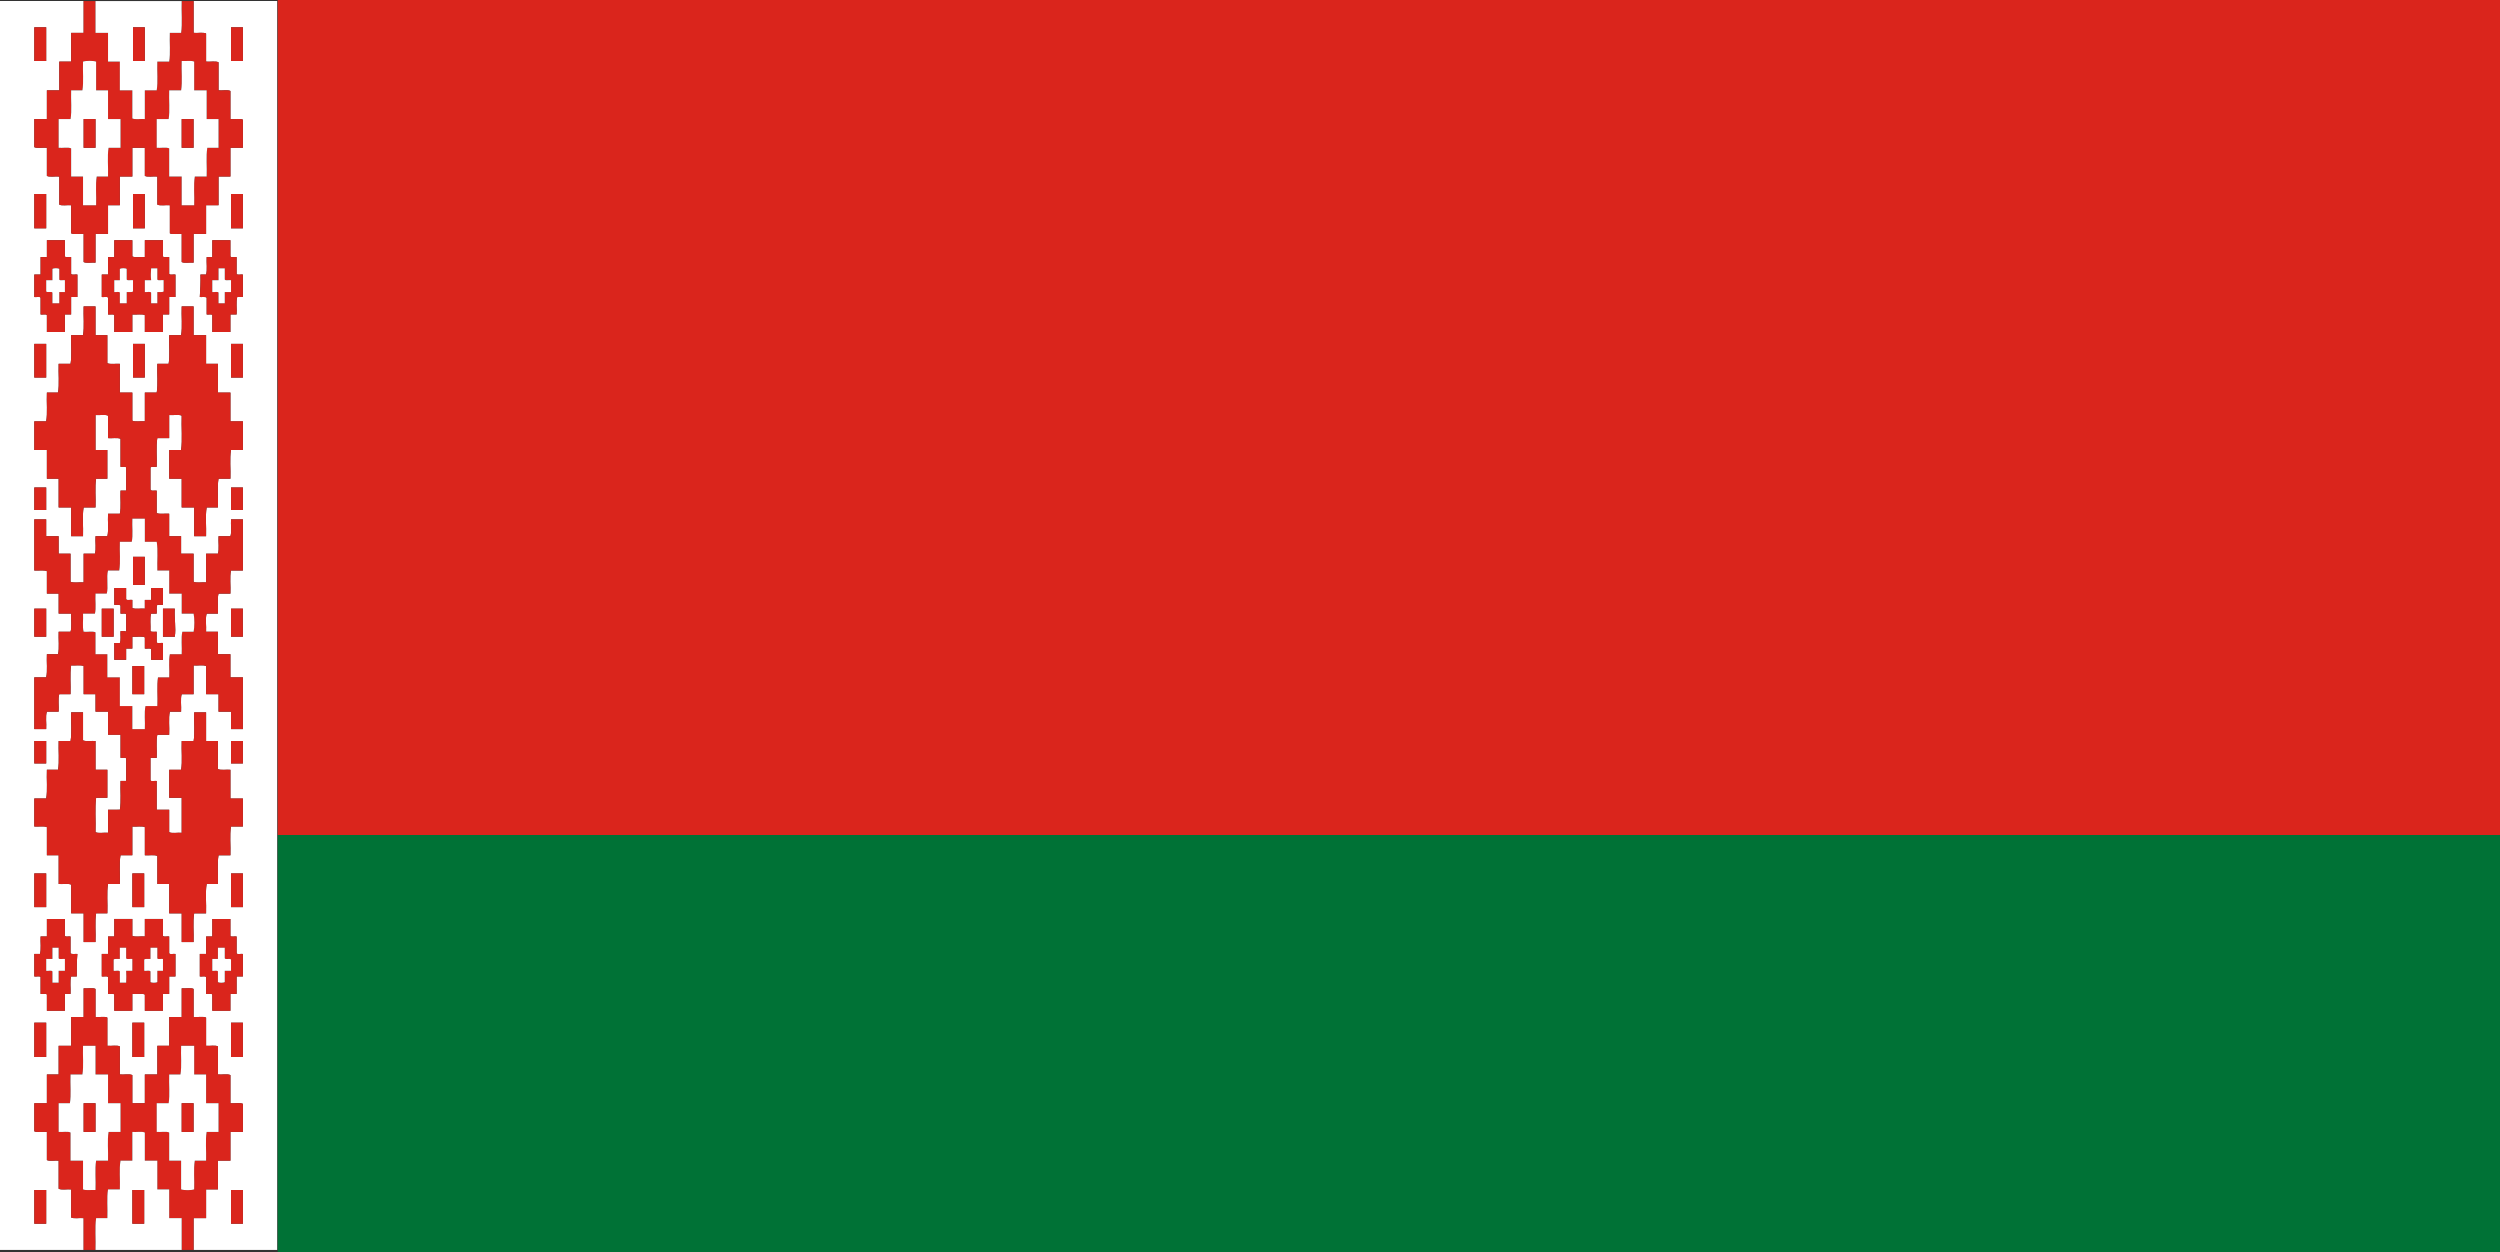
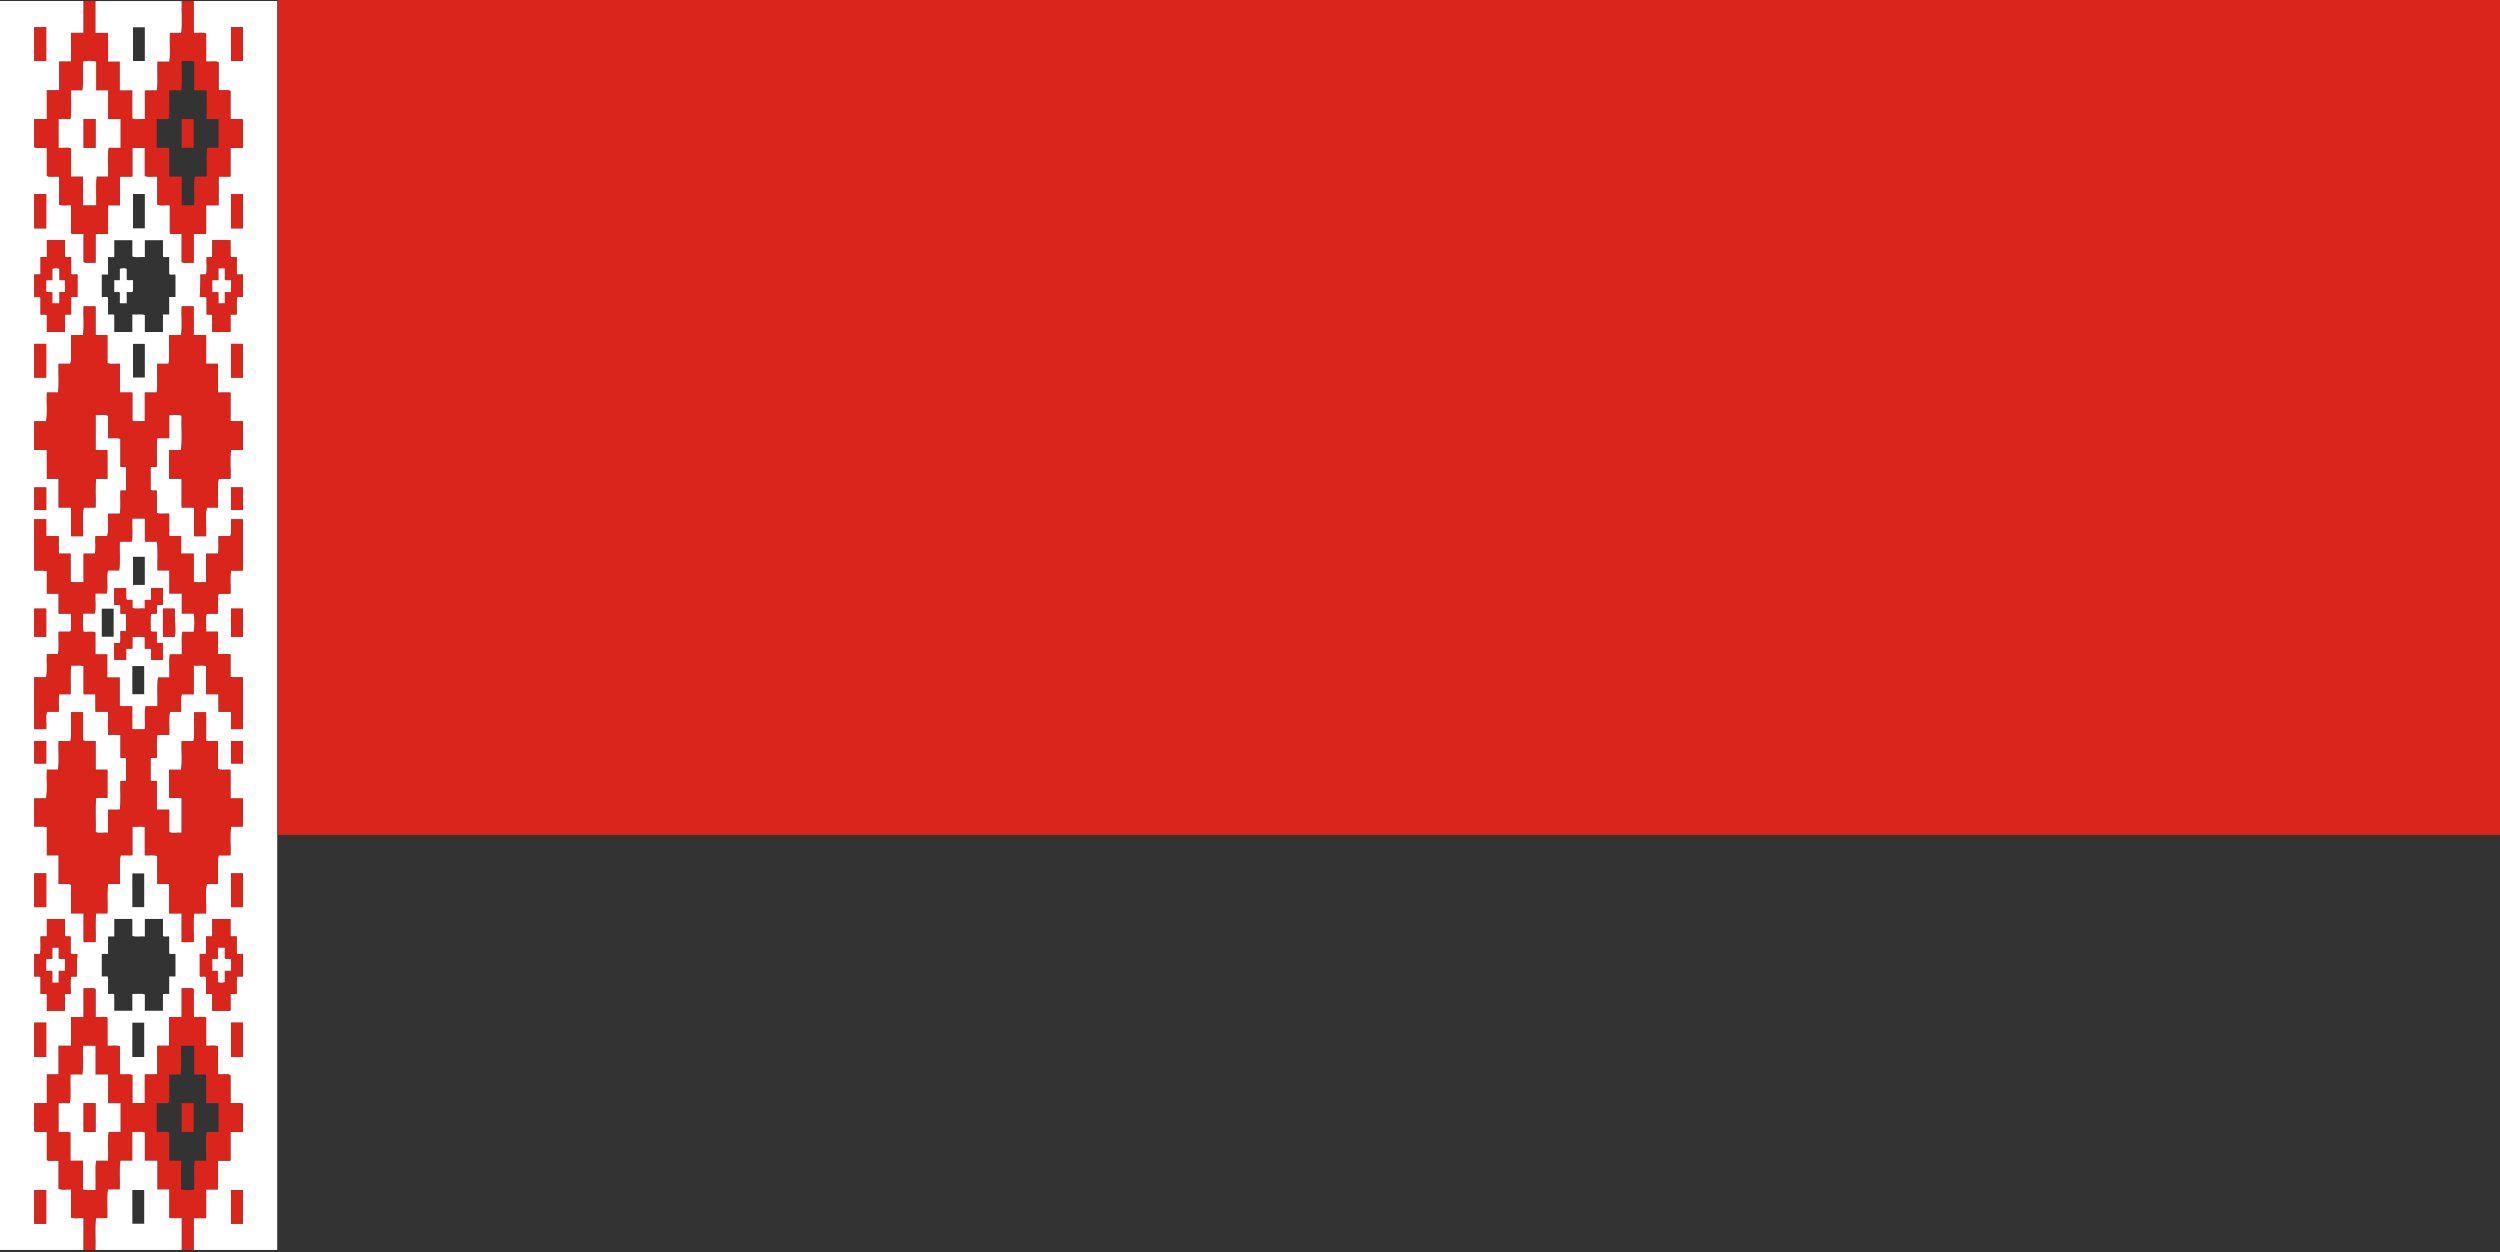
<svg xmlns="http://www.w3.org/2000/svg" width="800" height="400.746" viewBox="0 0 800 400.746">
  <rect x="0" y="0" width="800" height="400.746" fill="#333333" stroke="none" />
  <path fill-rule="evenodd" clip-rule="evenodd" fill="#fff" d="M26.76.332v10.183h-3.997v9.196h-3.798v9.2H15v9.187h-4.03v8.997c.955.456 2.754.066 4.03.2v8.996c.92.455 2.704.065 3.965.2v8.987c.887.464 2.62.066 3.798.2v8.988c.945.464 2.745.066 3.997.2v8.988c.87.464 2.604.066 3.806.2v-9.19h4.005v-9.187h3.785v-9.188h3.997V47.29h3.998v8.998c.93.456 2.753.066 3.997.2v8.988c.962.464 2.728.066 4.005.2v8.988c.853.464 2.578.066 3.79.2v8.988c.878.464 2.586.066 3.813.2v-9.19h3.997v-9.187h3.98v-9.188h3.806V47.29h3.997v-8.996c-.954-.464-2.745-.066-3.997-.2v-8.988c-.887-.464-2.612-.066-3.806-.2V19.92c-.937-.464-2.736-.066-3.98-.208v-8.99c-.954-.463-2.728-.074-3.997-.207V.33h26.75v399.644h-26.75V389.8h3.997v-9.197h3.79v-9.196h3.997v-9.196h3.996v-8.986c-.954-.456-2.745-.066-3.997-.19v-9.006c-.955-.464-2.746-.066-3.998-.2v-8.98c-.87-.472-2.612-.065-3.79-.198v-9.015c-.954-.456-2.728-.066-3.997-.2v-8.98c-.88-.463-2.62-.065-3.814-.198v9.18h-4v9.213h-3.797v9.18h-3.997v9.204H42.35v-9.006c-.92-.464-2.72-.066-3.997-.2v-8.98c-.92-.472-2.72-.065-3.997-.198v-9.014c-.846-.456-2.587-.066-3.79-.2v-8.98c-.87-.463-2.58-.065-3.806-.198v9.18h-3.997v9.213h-3.997v9.18H15v9.208h-4.03v8.98c.955.464 2.754.066 4.03.2v9.004c.847.45 2.588.067 3.766.19v8.99c.945.473 2.745.075 3.997.208v8.997c.945.447 2.745.066 3.997.2v10.174H0V.33h26.76zm-15.79 391.26h3.815v-10.79H10.97v10.79zm0-53.362h3.815v-10.98H10.97v10.98zm2.016-25.565v5.39c.605.133 1.717-.25 2.015.19v5.2h5.774v-5.39h1.8c.107-1.817-.25-4.105.19-5.59h1.808c-.05-2.52 0-4.942.2-7.198-.73-.066-1.775.166-2.2-.2v-5.397c-.53-.116-1.58.25-1.797-.2v-5.397h-5.77v5.597H12.99c-.11 1.8.25 4.122-.208 5.597h-1.81v7.198c.63.134 1.734-.256 2.016.2zm-2.015-22.382h3.817v-10.796H10.97v10.796zm4.03-25.59v8.998h3.768v9.19c1.293.117 3.035-.23 3.997.2v9.196h3.997v9.188h3.807c.14-2.986-.25-6.526.19-9.188h3.6c.14-3.068-.25-6.66.213-9.395h3.783c.14-2.985-.266-6.535.215-9.19h3.78v-9.194c1.28.133 3.08-.257 4 .2v8.997c1.292.1 3.042-.224 3.996.2v8.988h3.798v9.396h3.998v9.188h3.814c.117-2.986-.28-6.526.183-9.188h3.813c.115-3.068-.283-6.66.182-9.395h3.607c.124-2.984-.274-6.517.19-9.187h3.806c.125-3.002-.282-6.518.19-9.196h3.807v-8.98H73.74v-9.19c-1.286-.115-3.044.217-3.998-.214v-8.98h-3.79v-9.188h-3.814c-.125 2.985.274 6.51-.182 9.188H58.14c-.132 2.993.274 6.518-.182 9.196H54.14v8.98h3.997v11.187c-1.26-.125-3.068.273-3.997-.19v-7.19h-3.997v-9.205c-.614-.114-1.708.25-1.99-.19v-7.19h1.99c.133-2.42-.257-5.33.2-7.394h3.797c.133-2.405-.257-5.324.207-7.39h3.607c.108-1.832-.25-4.12.183-5.596h3.814v-9.206c1.27.132 3.046-.266 4 .2v9.005h3.98v5.596h3.997v5.572h3.806V216.75h-3.996v-7.397H69.74v-7.198h-3.79c.115-1.857-.283-4.262.182-5.788h3.607c.14-2.073-.275-4.66.19-6.402h3.805c.125-2.396-.273-5.324.19-7.396h3.807v-16.38h-3.805c-.125 1.732.265 3.987-.19 5.397H69.93c-.124 1.792.267 4.122-.19 5.59h-3.79v9.187c-1.277-.125-3.076.265-3.997-.2v-8.988h-3.997v-5.59H54.14v-7.198c-1.287-.117-3.02.23-3.998-.2v-7.198c-.68-.1-1.882.298-1.99-.398v-7c.365-.347 1.31-.132 1.99-.19.133-3-.257-6.526.2-9.196h3.797v-7.395c1.266.133 3.065-.256 3.994.2-.133 3.6.273 7.73-.183 10.996h-3.81v9.188h3.996v9.196h3.997v9.196h3.814c.116-3-.282-6.534.183-9.196h3.607c.14-3-.273-6.526.19-9.196h3.807c.125-2.985-.282-6.518.19-9.188h3.807v-9.188h-3.994v-9.196H69.74v-9.196h-3.79v-9.188h-4V98.05h-3.814c-.133 3.002.273 6.526-.183 9.188H54.14c-.134 3.002.272 6.534-.184 9.188H50.34c-.132 3 .266 6.534-.198 9.196h-3.798v9.196c-1.27-.133-3.043.265-3.997-.2v-8.996H38.35v-9.196c-1.277-.1-3.035.232-3.997-.2v-8.988h-3.79V98.05h-3.806c-.116 3.002.273 6.526-.19 9.188H22.76c-.116 3.002.273 6.534-.19 9.188h-3.807c-.116 3 .266 6.534-.19 9.196H15c-.142 2.993.248 6.526-.217 9.196H10.97v9.188H15v9.188h3.764v9.196h3.997v9.196h3.81c.124-3-.274-6.534.19-9.196h3.806c.14-3-.25-6.526.19-9.196h3.6v-9.188h-3.79V132.81c1.276.133 3.06-.256 4.004.2v7.198c1.276.116 3.026-.232 3.996.2v8.996c.53.116 1.592-.257 1.8.19v7.398h-1.8c-.133 2.405.25 5.324-.215 7.396h-3.78c-.15 2.338.25 5.19-.215 7.198h-3.79c-.14 1.792.257 4.122-.19 5.59H26.76v9.187c-1.32-.125-3.186.265-4.19-.2v-8.988h-3.806v-5.59h-3.98v-5.398H10.97v16.376c1.31.115 3.042-.233 4.03.206v7.19h3.764v6.4h3.997c-.113 1.874.276 4.237-.19 5.79h-3.804c-.116 2.336.266 5.197-.19 7.196H15c-.14 2.395.25 5.314-.216 7.396H10.97v16.568h3.814c.14-1.783-.282-4.12.216-5.572h3.765c.133-1.816-.257-4.138.2-5.597h3.606c.128-3.002-.246-6.526.194-9.205 1.293.115 3.035-.233 3.997.2v9.004h3.806v5.595h4.005v7.39h3.998v7.395c.53.117 1.592-.256 1.8.2v7.18h-1.8c-.14 3.003.25 6.536-.215 9.206H34.57v7.38c-1.277-.124-3.068.274-4.005-.19.14-3.6-.25-7.72.19-10.996h3.6v-8.982h-3.79v-9.196c-1.287-.1-3.036.224-3.998-.2v-8.988H22.76c-.115 2.985.274 6.526-.19 9.188h-3.806c-.116 2.993.266 6.518-.19 9.196H15c-.14 2.994.25 6.5-.216 9.188H10.97v8.98c1.31.114 3.044-.243 4.03.197zm-.213-20.382v-7.18H10.97v7.18h3.815zm-3.814-40.55h3.815v-8.995H10.97v8.998zm3.815-40.564v-7.198H10.97v7.198h3.815zM10.97 120.82h3.815v-10.79H10.97v10.79zm2.016-25.573v5.39c.605.133 1.717-.25 2.015.208v5.398h5.774v-5.606h1.99v-5.59h2.007V87.85c-.605-.116-1.725.265-2.007-.2v-5.39c-.597-.124-1.708.25-1.99-.198v-5.2h-5.77v5.4h-2.016v5.588H10.97v7.198c.63.132 1.734-.257 2.016.2zM10.97 73.073h3.815V62.077H10.97v10.996zm0-53.56h3.815V8.723H10.97v10.79zm23.6 293.152v5.39c.598.133 1.71-.25 1.99.19v5.2h5.79v-5.39c1.276.132 3.076-.267 3.996.19v5.198h5.805v-5.39h1.99v-5.59h2.01v-7.197c-.597-.133-1.725.25-2.007-.2v-5.397c-.604-.12-1.724.262-1.99-.2v-5.4H46.35v5.597c-1.27-.134-3.044.264-3.998-.2v-5.398h-5.79v5.596h-1.99v5.596h-2.004v7.198c.596.136 1.716-.254 2.006.2zm0-217.418v5.39c.598.133 1.71-.25 1.99.208v5.398h5.79v-5.606c1.276.133 3.076-.257 3.996.208v5.398h5.805v-5.606h1.99v-5.59h2.01V87.85c-.597-.116-1.725.265-2.007-.2v-5.39c-.604-.124-1.724.25-1.99-.198v-5.2H46.35v5.4c-1.27-.134-3.044.264-3.998-.2v-5.2h-5.79v5.4h-1.99v5.588h-2.004v7.198c.596.132 1.716-.257 2.006.2zm7.78 242.983h3.797v-10.98H42.35v10.98zm0-47.947h3.797v-10.796H42.35v10.796zm.215-169.463h3.78v-10.79h-3.78v10.79zm0-47.747h3.78V62.077h-3.78v10.996zM65.95 312.665v5.39c.604.133 1.707-.25 1.98.19v5.2h5.806v-5.39h1.982v-5.59h2.015v-7.198c-.622-.133-1.733.25-2.015-.2v-5.397c-.605-.116-1.7.265-1.982-.2v-5.397H67.93v5.597h-1.98v5.597h-2.016v7.198c.606.134 1.733-.256 2.015.2zm.182-217.418v5.39c.564.133 1.592-.25 1.8.208v5.398h5.804v-5.606h1.982c.14-1.808-.25-4.104.208-5.59h1.808V87.85c-.622-.116-1.733.265-2.015-.2v-5.39c-.608-.124-1.7.25-1.985-.198v-5.2H67.93v5.4h-1.8c-.106 1.807.25 4.112-.18 5.588h-1.81c.076 2.538-.05 4.893-.206 7.198.737.066 1.766-.167 2.197.2zm7.795 296.345h3.806v-10.79h-3.806v10.79zm0-53.362h3.806v-10.98h-3.806v10.98zm0-47.947h3.806v-10.796h-3.806v10.796zm3.806-45.972v-7.18h-3.806v7.18h3.806zm-3.806-40.55h3.806c.042-3.265-.108-6.183 0-8.995h-3.806v8.998zm3.806-40.564v-7.198h-3.806v7.198h3.806zm-3.806-42.374h3.806v-10.79h-3.806v10.79zm0-47.746h3.806v-11h-3.806v10.997zm0-53.56h3.806V8.722h-3.806v10.79z" />
  <path fill="#DA251C" d="M10.97 380.803h3.815v10.79H10.97v-10.79zm50.983 19.173H58.14V389.8h-4v-9.195h-3.798v-9.196h-3.997v-9c-.92-.465-2.72-.066-3.997-.2v9.197h-3.78c-.482 2.67-.076 6.193-.216 9.195H34.57c-.464 2.67-.074 6.178-.215 9.196h-3.6c-.438 2.984-.05 6.857-.19 10.175H26.76V389.8c-1.252-.132-3.052.25-3.997-.198v-8.997c-1.252-.133-3.052.265-3.997-.208v-8.988c-1.177-.128-2.92.254-3.765-.194v-9.005c-1.275-.132-3.075.266-4.03-.2v-8.98H15v-9.203h3.766v-9.18h3.997v-9.214h3.997v-9.18c1.227.133 2.935-.265 3.806.2v8.98c1.202.132 2.944-.258 3.79.198v9.015c1.277.133 3.076-.273 3.997.2v8.98c1.277.132 3.076-.266 3.997.198v9.006h3.997v-9.206h3.996v-9.18h3.798v-9.213h4v-9.18c1.194.134 2.935-.264 3.814.2v8.98c1.27.133 3.043-.257 3.997.2v9.013c1.18.133 2.92-.273 3.79.2v8.98c1.253.132 3.044-.266 3.998.198v9.007c1.25.124 3.042-.266 3.996.19v8.99H73.74v9.195h-4v9.196h-3.79v9.196h-3.997c-.002 3.387-.002 6.795-.002 10.18zm-39.38-37.566v8.998h3.996v9.196c.96.43 2.71.1 3.994.198.14-3.06-.25-6.658.19-9.395h3.814c.115-2.994-.283-6.526.182-9.196h3.814v-9.18H34.57v-9.202h-4.005v-9.18h-3.997c-.14 2.985.257 6.526-.208 9.18h-3.79c-.14 3.002.257 6.526-.207 9.205h-3.6v9.18c1.214.135 2.938-.264 3.81.2zm31.568 0v8.998h3.817v9.196c.962.33 3.2.33 4.18 0 .132-3.002-.258-6.526.207-9.196h3.607c.116-2.994-.282-6.526.183-9.196h3.798v-9.18h-3.98v-9.205h-3.813v-9.18h-4.18c-.14 2.985.25 6.526-.215 9.18h-3.597c-.133 3.002.273 6.526-.183 9.205h-3.815v9.18c1.268.133 3.067-.266 3.996.198zm-43.17-35.16h3.816v10.98H10.97v-10.98zm0-14.784v-7.198h1.81c.456-1.476.1-3.798.207-5.597H15v-5.594h5.772v5.398c.216.448 1.27.083 1.8.2v5.397c.422.365 1.467.133 2.197.2-.2 2.255-.25 4.676-.2 7.197h-1.81c-.44 1.484-.083 3.772-.19 5.59h-1.8v5.39H15v-5.2c-.3-.44-1.41-.058-2.015-.19v-5.39c-.282-.457-1.385-.067-2.015-.2zm5.806-1.6v3.58h1.99v-3.78h2.007v-3.806c-.605-.116-1.725.265-2.007-.2v-3.39h-1.99v3.59h-1.99v3.806c.606.116 1.71-.266 1.99.2zm-5.805-31.38h3.816v10.797H10.97v-10.796zm0-14.992v-8.98h3.816c.464-2.688.075-6.195.216-9.19h3.576c.456-2.677.074-6.202.19-9.195h3.806c.465-2.665.076-6.206.192-9.19h3.806v8.99c.962.42 2.71.1 3.997.2v9.193h3.79v8.98h-3.6c-.44 3.276-.05 7.398-.19 10.997.937.465 2.73.067 4.005.19v-7.38h3.783c.464-2.67.074-6.2.215-9.203h1.8v-7.18c-.207-.457-1.27-.084-1.8-.2v-7.396h-4v-7.39H30.57v-5.594h-3.81v-9.006c-.962-.43-2.704-.084-3.997-.2-.44 2.68-.066 6.203-.19 9.205h-3.608c-.456 1.46-.066 3.78-.2 5.597H15c-.496 1.45-.073 3.79-.214 5.572H10.97v-16.568h3.815c.464-2.082.075-5 .216-7.397h3.577c.456-2 .074-4.86.19-7.2h3.806c.465-1.55.076-3.914.192-5.788h-3.997v-6.402H15v-7.19c-.987-.437-2.72-.09-4.03-.205V166.19h3.814v5.397h3.98v5.59h3.806v8.988c1.003.464 2.87.075 4.188.2v-9.19h3.615c.448-1.467.05-3.797.19-5.588h3.79c.465-2.006.067-4.86.216-7.198h3.78c.463-2.076.082-4.995.214-7.4h1.8v-7.396c-.208-.448-1.27-.075-1.8-.19v-8.998c-.97-.43-2.72-.083-3.997-.2v-7.197c-.946-.456-2.73-.066-4.006-.2v11.196h3.79v9.188h-3.6c-.437 2.67-.05 6.194-.19 9.196h-3.8c-.465 2.664-.067 6.197-.192 9.198h-3.806v-9.196h-3.997v-9.195H15v-9.188h-4.03v-9.19h3.814c.464-2.67.075-6.204.216-9.197h3.574c.456-2.662.074-6.195.19-9.196h3.806c.464-2.654.075-6.186.19-9.188h3.807c.464-2.664.075-6.188.19-9.19h3.807v9.19h3.79v8.987c.962.43 2.72.1 3.997.2v9.195h4v8.997c.954.463 2.73.065 3.997.2v-9.198h3.798c.464-2.662.066-6.195.2-9.196h3.614c.455-2.654.05-6.186.182-9.188h3.815c.456-2.664.05-6.188.183-9.19h3.814v9.19h3.998v9.186h3.79v9.196h3.997v9.196h3.996v9.187H73.93c-.473 2.67-.066 6.203-.19 9.188h-3.81c-.464 2.67-.05 6.195-.19 9.197h-3.61c-.463 2.662-.065 6.195-.182 9.196h-3.814v-9.196h-3.997v-9.195H54.14v-9.188h3.814c.456-3.268.05-7.397.183-10.996-.93-.454-2.73-.064-3.997-.197v7.397h-3.798c-.456 2.67-.066 6.194-.2 9.195-.68.058-1.624-.157-1.99.19v7c.11.697 1.31.3 1.99.398v7.198c.98.43 2.712.084 3.998.2v7.198h3.814v5.59h3.997v8.988c.92.464 2.72.075 4 .2v-9.19h3.79c.457-1.467.066-3.797.19-5.588h3.807c.456-1.41.066-3.665.19-5.398h3.807v16.376h-3.806c-.464 2.073-.066 5-.19 7.396H69.93c-.465 1.742-.05 4.33-.192 6.402H66.13c-.463 1.526-.065 3.93-.182 5.788h3.79v7.198h3.997v7.397h3.997v16.568h-3.806v-5.572H69.93v-5.596h-3.98v-9.006c-.955-.464-2.73-.066-3.998-.2v9.206h-3.814c-.432 1.476-.075 3.765-.183 5.597h-3.607c-.464 2.066-.074 4.985-.207 7.39h-3.795c-.456 2.064-.066 4.975-.2 7.396h-1.99v7.19c.283.44 1.377.074 1.99.19v9.205h3.998v7.19c.93.464 2.737.066 3.998.19v-11.186h-4v-8.98h3.816c.456-2.68.05-6.204.183-9.197h3.813c.456-2.68.058-6.205.182-9.19h3.814v9.19h3.79v8.98c.953.43 2.71.1 3.996.213v9.188h3.997v8.98h-3.806c-.473 2.68-.066 6.196-.19 9.198H69.93c-.466 2.67-.068 6.202-.193 9.187H66.13c-.463 2.736-.065 6.327-.182 9.395h-3.814c-.464 2.662-.066 6.203-.182 9.188h-3.814v-9.188H54.14v-9.395h-3.797v-8.99c-.954-.422-2.704-.098-3.997-.198v-9c-.92-.455-2.72-.065-3.997-.198v9.195h-3.784c-.48 2.653-.075 6.203-.215 9.188h-3.78c-.463 2.736-.073 6.327-.214 9.395h-3.6c-.438 2.663-.05 6.204-.19 9.19H26.76v-9.19h-3.995v-9.195c-.962-.43-2.704-.083-3.997-.2v-9.187h-3.765v-8.998c-.988-.437-2.72-.08-4.03-.196zm15.79-62.342c1.228.133 2.936-.265 3.807.2v6.998h3.79v7.397h3.997v9.18h3.997v7.388h3.998c.14-2.388-.257-5.307.216-7.388h3.78c.15-2.985-.265-6.526.216-9.18h3.58c.134-2.413-.256-5.332.208-7.397h3.79c.13-2.33-.258-5.2.206-7.198h3.607c.317-1.493.317-4.295 0-5.788h-3.81v-6.402h-4v-7.396h-3.797c-.116-3.002.265-6.51-.2-9.188h-3.797v-7.397H42.35c-.132 2.408.266 5.335-.2 7.4h-3.797c-.133 3 .265 6.534-.2 9.188H34.57c-.595 2.015.185 5.39-.413 7.396h-3.59c-.14 2.073.257 4.66-.19 6.402H26.57c.123 1.874-.25 4.237.19 5.788zM10.97 244.31v-7.18h3.815v7.18H10.97zm0-49.547h3.815v8.998H10.97v-8.995zm0-31.57v-7.197h3.815v7.198H10.97zm0-53.16h3.815v10.79H10.97v-10.79zm0-14.986V87.85h2.016v-5.59H15v-5.398h5.772v5.2c.282.447 1.393.074 1.99.198v5.39c.282.464 1.4.083 2.007.2v7.197h-2.01v5.59h-1.99v5.605H15v-5.398c-.3-.456-1.41-.075-2.016-.208v-5.39c-.282-.455-1.385-.066-2.015-.2zm5.805-1.4v3.4h2.19v-3.592h1.807v-3.798c-.53-.133-1.592.25-1.808-.207v-3.392c-.39-.315-1.767-.315-2.19 0v3.6h-1.99v3.598c.292.48 1.71-.132 1.99.39zm-5.805-31.57h3.815v10.996H10.97V62.077zM26.76.332h3.806v10.183h4.005v9.196h3.785v9.2h3.997v8.99c.955.462 2.73.064 3.998.197V28.91h3.798c.464-2.67.066-6.204.2-9.197h3.797c.464-2.66.066-6.193.207-9.195h3.606c.456-2.985.05-6.85.183-10.183h3.813v10.183c1.27.133 3.043-.257 3.997.208v8.99c1.243.14 3.042-.258 3.98.207v8.99c1.193.132 2.92-.266 3.805.198v8.99c1.252.133 3.043-.265 3.997.2v8.996h-3.997v9.196H69.93v9.188h-3.98v9.188h-3.997v9.188c-1.228-.133-2.936.265-3.814-.2v-8.988c-1.214-.133-2.94.265-3.79-.2V65.68c-1.28-.133-3.046.265-4.008-.2v-8.99c-1.244-.134-3.068.256-3.997-.2v-8.997H42.35v9.196h-3.997v9.185H34.57v9.188h-4.004v9.188c-1.203-.132-2.936.266-3.806-.2v-8.987c-1.252-.133-3.052.265-3.997-.2v-8.988c-1.178-.133-2.91.265-3.798-.2V56.49c-1.26-.134-3.043.256-3.964-.2v-8.997c-1.274-.133-3.074.257-4.03-.2v-8.996H15V28.91h3.965v-9.197h3.798v-9.196h3.997V.332zm-3.997 47.15v9.005h3.806v9.188h4.185c.133-3.002-.257-6.526.2-9.188h3.614c.116-3.002-.28-6.535.183-9.196h3.814v-9.193H34.57V28.91h-3.813v-9.2c-.962-.322-3.192-.322-4.188 0-.144 2.995.254 6.527-.21 9.197h-3.6c-.116 3.002.273 6.526-.19 9.188h-3.807v9.196c1.277.128 3.07-.253 3.998.194zm31.378 0v9.005h4v9.188h3.997c.133-3.002-.257-6.526.208-9.188h3.79c.133-3.002-.25-6.535.208-9.196h3.59v-9.193h-3.797V28.91H62.14v-9.2c-.963-.43-2.696-.09-3.998-.198-.133 3.06.273 6.66-.183 9.395h-3.815c-.133 3.002.273 6.526-.183 9.188h-3.815v9.196c1.268.128 3.067-.253 3.996.194zM10.97 8.724h3.815v10.79H10.97V8.724z" />
  <path fill-rule="evenodd" clip-rule="evenodd" fill="#fff" d="M14.785 310.666v-3.806h1.99v-3.59h1.99v3.39c.282.465 1.4.084 2.007.2v3.806h-2.007v3.78h-1.99v-3.58c-.28-.466-1.384-.084-1.99-.2zm0-217.41v-3.6h1.99V86.06c.423-.315 1.8-.315 2.19 0v3.392c.214.456 1.276.074 1.807.207v3.796h-1.808v3.59h-2.19v-3.4c-.28-.52-1.698.092-1.99-.39zm3.98 268.956v-9.18h3.6c.464-2.68.066-6.203.207-9.205h3.79c.464-2.653.066-6.194.208-9.18h3.997v9.18h4.005v9.205h3.997v9.18h-3.817c-.464 2.67-.066 6.202-.183 9.196h-3.813c-.44 2.736-.05 6.335-.19 9.395-1.286-.1-3.035.232-3.997-.198v-9.196h-3.996v-9c-.873-.466-2.597-.067-3.808-.2zm7.995 0h3.806v-9.18H26.76v9.18zm-7.994-314.92v-9.196h3.806c.464-2.662.075-6.186.19-9.188h3.6c.464-2.67.066-6.203.208-9.196.995-.323 3.226-.323 4.188 0v9.196h3.814v9.188h3.997v9.196h-3.817c-.464 2.662-.066 6.194-.183 9.196h-3.614c-.456 2.662-.066 6.186-.2 9.188H26.57v-9.188h-3.806v-9.005c-.93-.448-2.722-.067-3.998-.19zm7.994 0h3.806v-9.196H26.76v9.196zm-.19 149.072h3.805c.448-1.74.05-4.33.19-6.402h3.59c.598-2.007-.18-5.382.416-7.396h3.586c.464-2.654.066-6.187.2-9.188h3.797c.465-2.065.067-4.992.2-7.397h3.997v7.4h3.797c.464 2.678.083 6.186.2 9.188h3.797v7.396h3.997v6.402h3.815c.315 1.493.315 4.295 0 5.788h-3.607c-.464 2-.075 4.868-.207 7.198h-3.79c-.464 2.066-.074 4.985-.207 7.398H50.56c-.482 2.653-.067 6.194-.216 9.18h-3.78c-.474 2.08-.076 5-.217 7.388H42.35v-7.388h-3.997v-9.18h-3.997v-7.397h-3.79v-7c-.87-.462-2.58-.064-3.806-.197-.44-1.55-.067-3.914-.19-5.788zm5.994 7.397h3.806v-8.995h-3.806v8.998zm7.803 7.39v-3.606h1.982v-3.78c1.274.123 3.074-.275 3.994.198v3.584c.63.133 1.733-.25 2.015.2v3.407h3.79v-5.397c-.597-.125-1.725.265-2.007-.2v-3.4c-.68-.05-1.625.16-1.99-.198.116-1.808-.25-4.113.208-5.59h1.784c.1-.91-.183-2.205.2-2.802h1.807v-5.39h-3.79v3.798h-2.014v2.795c-1.27-.14-3.043.256-3.997-.208v-2.587c-.598-.132-1.7.25-1.983-.2v-3.597H36.56v5.39c.698.05 1.618-.15 2.008.2v2.603c.53.117 1.59-.25 1.797.2v5.59c-.34-.333-1.17-.16-1.8-.2-.107 1.23.217 2.894-.214 3.8h-1.79v5.396h3.806zm1.982 10.997h3.795v-9.006H42.35v9.006zm.213-34.97h3.78v-9.004h-3.78v9.006zm9.586 16.586h3.79c.456-2.827-.215-5.787 0-8.997h-3.79v8.998z" />
  <path fill="#DA251C" d="M26.76 353.032h3.806v9.18H26.76v-9.18zm0-314.937h3.806v9.196H26.76v-9.193z" />
  <path fill-rule="evenodd" clip-rule="evenodd" fill="#fff" d="M30.566 399.976c.14-3.317-.25-7.19.19-10.175h3.6c.14-3.016-.25-6.523.214-9.193h3.782c.14-3.002-.266-6.526.215-9.196h3.78v-9.196c1.278.133 3.078-.266 3.998.198v9h3.997v9.196h3.798v9.196h3.997v10.176h-27.57zm11.783-8.384h3.795v-10.79H42.35v10.79zM30.564.332h27.572c-.133 3.333.273 7.198-.183 10.183h-3.607c-.14 3.002.257 6.535-.207 9.196h-3.796c-.133 2.997.265 6.53-.2 9.2h-3.797v9.187c-1.27-.133-3.043.265-3.997-.2V28.91h-4v-9.2h-3.78v-9.195h-4.005V.332zm12 19.18h3.78V8.722h-3.78v10.79z" />
-   <path fill="#DA251C" d="M32.564 312.466v-7.198h2.006v-5.597h1.99v-5.594h5.788v5.398c.954.464 2.73.066 3.997.2v-5.598h5.805v5.398c.265.464 1.385.083 1.99.2v5.397c.282.448 1.41.066 2.007.2v7.197H54.14v5.59h-1.99v5.39h-5.805v-5.2c-.92-.456-2.72-.058-3.997-.19v5.39H36.56v-5.2c-.282-.438-1.393-.057-1.99-.19v-5.39c-.29-.457-1.41-.067-2.006-.2zm5.79-1.6v3.58h2.014c.075-1.607.075-2.172 0-3.78h1.982v-3.806c-.597-.116-1.7.265-1.982-.2v-3.39h-2.015v3.59c-.672.065-1.625-.15-1.982.198v3.607c.608.117 1.7-.265 1.985.2zm9.8 0v3.382c.398.315 1.775.315 2.19 0v-3.582h1.807v-3.806c-.53-.116-1.59.265-1.805-.2v-3.39h-2.19v3.59c-.67.065-1.624-.15-2.006.198v3.607c.63.117 1.724-.265 2.006.2zm-15.59-116.103h3.806v8.998h-3.806v-8.995zm0-99.716V87.85h2.006v-5.59h1.99v-5.398h5.788v5.2c.954.463 2.73.065 3.997.198v-5.398h5.805v5.2c.265.447 1.385.074 1.99.198v5.39c.282.464 1.41.083 2.007.2v7.197H54.14v5.59h-1.99v5.605h-5.805v-5.398c-.92-.464-2.72-.075-3.997-.208v5.606H36.56v-5.398c-.282-.456-1.393-.075-1.99-.208v-5.39c-.29-.455-1.41-.066-2.006-.2zm5.79-1.4v3.4h2.196v-3.592c.705-.058 1.625.15 2.015-.2v-3.598c-.605-.133-1.733.25-2.015-.207v-3.392c-.39-.315-1.774-.315-2.197 0v3.6H36.56v3.797c.557.116 1.577-.257 1.793.19zm10.007 0v3.4h1.985v-3.592c.68-.058 1.633.15 2.023-.2v-3.598c-.63-.133-1.733.25-2.023-.207v-3.59H48.36c-.09 1.59-.173 2.238 0 3.797h-2.014v3.798c.63.116 1.733-.265 2.015.19z" />
-   <path fill-rule="evenodd" clip-rule="evenodd" fill="#fff" d="M36.37 310.666v-3.607c.357-.35 1.31-.136 1.983-.2v-3.59h2.015v3.39c.282.464 1.385.083 1.982.2v3.805h-1.982c.075 1.608.075 2.173 0 3.78h-2.015v-3.58c-.283-.467-1.377-.085-1.982-.2z" />
  <path fill="#DA251C" d="M36.56 211.15v-5.4h1.793c.43-.903.107-2.57.215-3.797.63.042 1.46-.132 1.8.2v-5.59c-.208-.448-1.27-.083-1.8-.2v-2.603c-.39-.348-1.31-.15-2.007-.2v-5.39h3.81v3.6c.28.448 1.384.066 1.98.2v2.586c.954.464 2.73.066 3.997.207v-2.794h2.015v-3.8h3.79v5.39h-1.806c-.382.596-.1 1.89-.2 2.802h-1.782c-.455 1.476-.09 3.78-.207 5.59.365.356 1.31.148 1.99.198v3.4c.282.465 1.41.076 2.007.2v5.398h-3.79v-3.41c-.282-.447-1.385-.065-2.015-.198v-3.583c-.92-.474-2.72-.076-3.998-.2v3.78H40.37v3.608h-3.81z" />
  <path fill-rule="evenodd" clip-rule="evenodd" fill="#fff" d="M36.56 93.455v-3.798h1.793v-3.6c.423-.314 1.808-.314 2.197 0v3.393c.282.456 1.41.074 2.015.207v3.6c-.39.347-1.31.14-2.015.198v3.59h-2.197v-3.4c-.216-.447-1.236-.074-1.792-.19z" />
-   <path fill="#DA251C" d="M42.35 380.803h3.797v10.79H42.35v-10.79zm0-53.553h3.797v10.98H42.35v-10.98zm0-47.763h3.797v10.796H42.35v-10.796zm0-66.347h3.797v9.005H42.35v-9.006zm.215-34.97h3.78v9.005h-3.78v-9.005zm0-68.138h3.78v10.79h-3.78v-10.79zm0-47.955h3.78v10.996h-3.78V62.077zm0-53.353h3.78v10.79h-3.78V8.724z" />
-   <path fill-rule="evenodd" clip-rule="evenodd" fill="#fff" d="M46.147 310.666v-3.607c.382-.35 1.335-.136 2.007-.2v-3.59h2.19v3.39c.214.464 1.276.083 1.807.2v3.805h-1.805v3.582c-.415.314-1.792.314-2.19 0v-3.384c-.28-.466-1.376-.084-2.006-.2zm.2-217.21v-3.8h2.014c-.17-1.56-.09-2.205 0-3.797h1.985v3.59c.29.454 1.393.072 2.023.205v3.6c-.39.347-1.343.14-2.023.198v3.59H48.36v-3.4c-.28-.455-1.383-.074-2.014-.19zm3.797 268.756v-9.18h3.814c.456-2.68.05-6.203.183-9.205h3.6c.466-2.653.077-6.194.218-9.18h4.18v9.18h3.813v9.205h3.98v9.18h-3.8c-.462 2.67-.064 6.202-.18 9.196h-3.61c-.463 2.67-.074 6.194-.207 9.196-.98.33-3.217.33-4.18 0v-9.196H54.14v-8.998c-.928-.464-2.727-.065-3.996-.198zm7.994 0h3.814v-9.18h-3.814v9.18zm-7.994-314.92v-9.196h3.814c.456-2.662.05-6.186.183-9.188h3.817c.456-2.736.05-6.335.183-9.395 1.3.107 3.034-.232 3.996.2v9.195h3.997v9.188h3.798v9.196h-3.59c-.455 2.662-.073 6.194-.206 9.196h-3.79c-.464 2.662-.075 6.186-.208 9.188H58.14v-9.188h-4v-9.005c-.928-.448-2.727-.067-3.996-.19zm7.994 0h3.814v-9.196h-3.814v9.196z" />
  <path fill="#DA251C" d="M52.15 194.763h3.79c-.214 3.21.457 6.17 0 8.998h-3.79v-8.995zm5.988 158.27h3.814v9.18h-3.814v-9.18zm0-314.938h3.814v9.196h-3.814v-9.193zm5.797 274.37v-7.197h2.015v-5.597h1.982v-5.594h5.805v5.398c.282.464 1.376.083 1.982.2v5.397c.28.448 1.39.066 2.012.2v7.197H75.72v5.59h-1.983v5.39h-5.805v-5.2c-.273-.44-1.376-.058-1.982-.19v-5.39c-.283-.457-1.41-.067-2.015-.2zm5.804-1.6v3.383c.412.315 1.78.315 2.186 0v-3.582h2v-3.607c-.3-.5-1.718.13-2-.4v-3.39h-2.19v3.59H67.93v3.805c.54.115 1.593-.25 1.81.198zM63.933 95.048c.157-2.305.282-4.66.207-7.198h1.81c.43-1.478.074-3.783.182-5.59h1.8v-5.4h5.804v5.2c.282.448 1.376.075 1.982.2v5.39c.28.463 1.39.082 2.013.2v7.196h-1.807c-.456 1.484-.066 3.78-.208 5.59h-1.982v5.605H67.93v-5.396c-.206-.456-1.234-.075-1.798-.208v-5.39c-.43-.365-1.46-.132-2.197-.2zm5.995-1.4v3.4h2v-3.592h1.997v-3.798c-.614-.133-1.717.25-2-.207v-3.59H69.93v3.798h-2v3.798c.607.116 1.735-.265 2 .19z" />
  <path fill-rule="evenodd" clip-rule="evenodd" fill="#fff" d="M67.93 310.666v-3.806h1.81v-3.59h2.188v3.39c.282.53 1.7-.1 2 .398v3.607h-2v3.582c-.406.315-1.774.315-2.19 0v-3.383c-.215-.447-1.268-.082-1.807-.198zm0-217.21v-3.8h2V85.86h2v3.59c.28.456 1.384.074 1.998.207v3.798h-2v3.59H69.93v-3.4c-.265-.455-1.393-.074-2-.19z" />
  <path fill="#DA251C" d="M73.927 380.803h3.806v10.79h-3.806v-10.79zm0-53.553h3.806v10.98h-3.806v-10.98zm0-47.763h3.806v10.796h-3.806v-10.796zm0-35.177v-7.18h3.806v7.18h-3.806zm0-49.547h3.806c-.108 2.812.042 5.73 0 8.998h-3.806v-8.995zm0-31.57v-7.197h3.806v7.198h-3.806zm0-53.16h3.806v10.79h-3.806v-10.79zm0-47.956h3.806v10.996h-3.806V62.077zm0-53.353h3.806v10.79h-3.806V8.724zm14.95 258.473H800V0H88.878v267.197z" />
-   <path fill="#007236" d="M800 400.746v-133.55H88.878v133.55H800z" />
</svg>